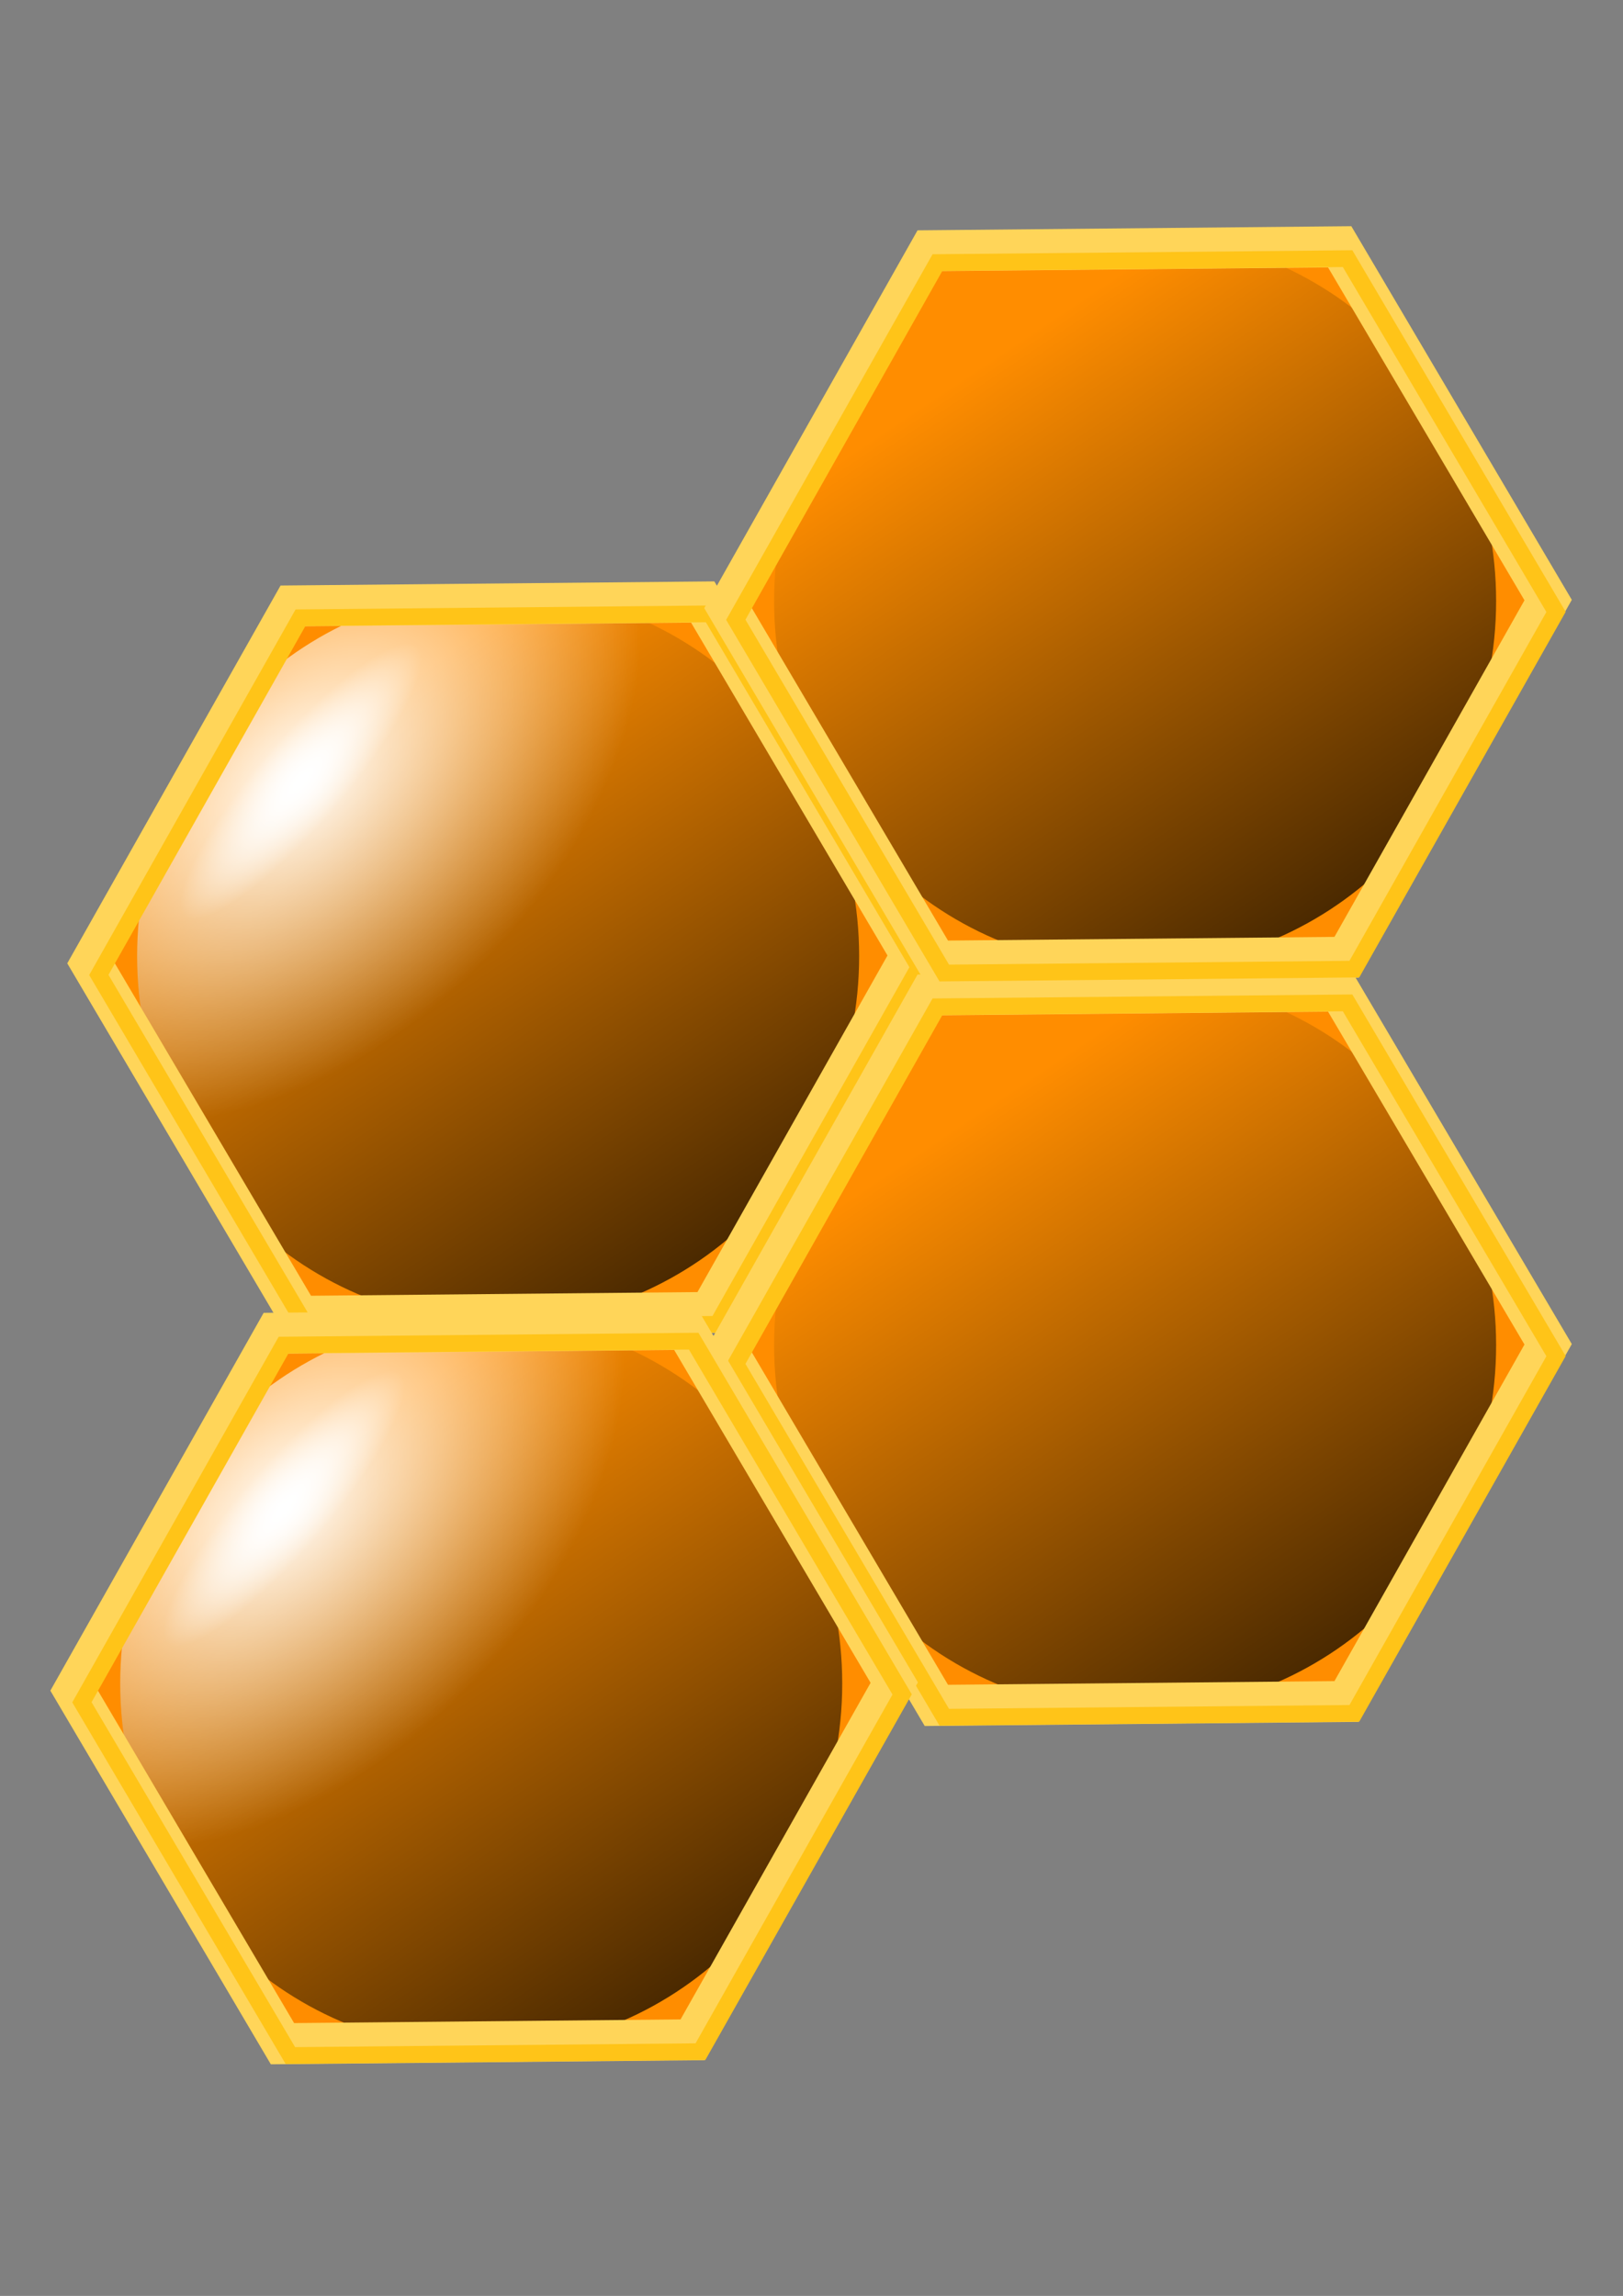
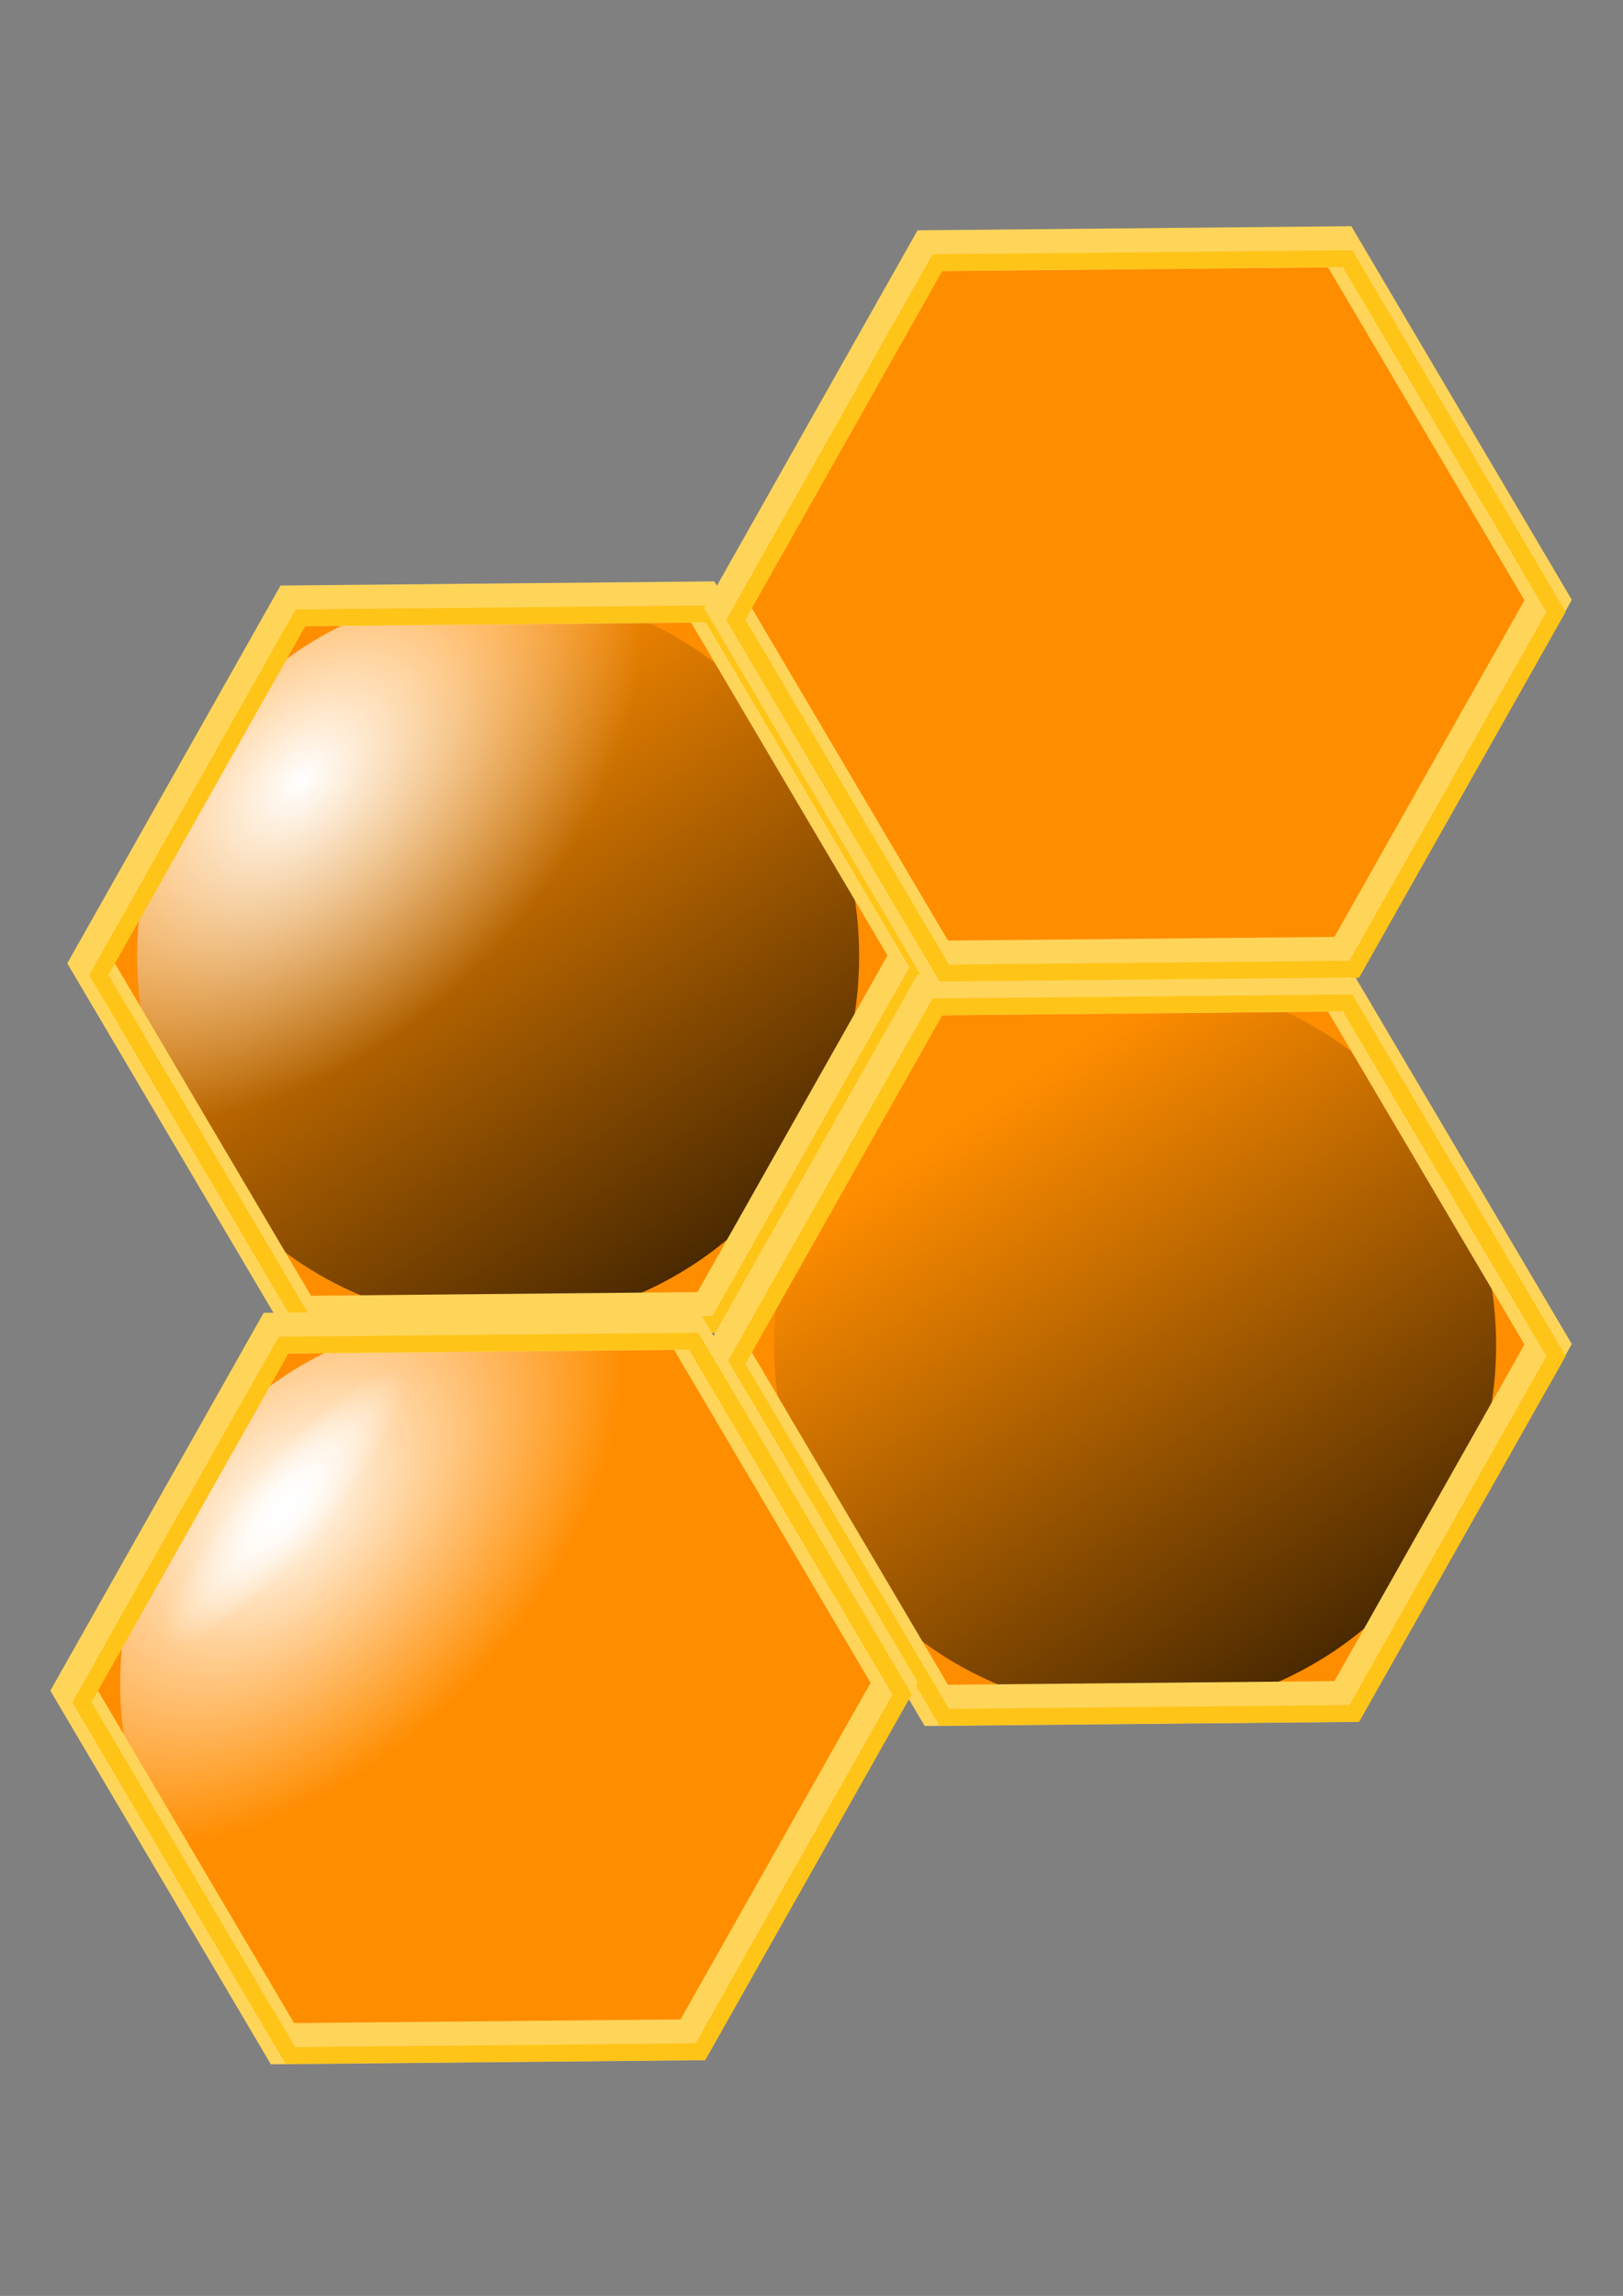
<svg xmlns="http://www.w3.org/2000/svg" xmlns:xlink="http://www.w3.org/1999/xlink" version="1.1" viewBox="0 0 744.09 1052.4">
  <rect x="0" y="0" width="744.09" height="1052.4" fill="#808080" stroke="none" />
  <defs>
    <linearGradient id="d">
      <stop stop-color="#fff" offset="0" />
      <stop stop-color="#fff" stop-opacity="0" offset="1" />
    </linearGradient>
    <linearGradient id="c" x1="232.63" x2="493.67" y1="229.84" y2="559.97" gradientUnits="userSpaceOnUse">
      <stop stop-color="#ff8d00" offset="0" />
      <stop offset="1" />
    </linearGradient>
    <radialGradient id="b" cx="224.49" cy="265.81" r="148.57" gradientTransform="matrix(.322 -.443 .091 .092 128.12 326.51)" gradientUnits="userSpaceOnUse" xlink:href="#d" />
    <radialGradient id="a" cx="224.49" cy="265.81" r="148.57" gradientTransform="matrix(.796 -.948 .505 .594 -88.486 306.31)" gradientUnits="userSpaceOnUse" xlink:href="#d" />
  </defs>
  <g transform="matrix(.905 0 0 .905 -15.934 141.47)">
    <path d="m377.03 508.44-207.76 1.98-105.6-178.93 102.16-180.92 207.76-1.98 105.6 178.93z" fill="#ff8d00" />
    <path transform="matrix(1.231 0 0 1.04 -106.39 -22.152)" d="m454.29 336.65c0 98.622-66.518 178.57-148.57 178.57-82.054 0-148.57-79.949-148.57-178.57 0-98.622 66.518-178.57 148.57-178.57 82.054 0 148.57 79.949 148.57 178.57z" fill="url(#c)" />
-     <path transform="matrix(1.231 0 0 1.04 -106.39 -22.152)" d="m454.29 336.65c0 98.622-66.518 178.57-148.57 178.57-82.054 0-148.57-79.949-148.57-178.57 0-98.622 66.518-178.57 148.57-178.57 82.054 0 148.57 79.949 148.57 178.57z" fill="url(#b)" />
+     <path transform="matrix(1.231 0 0 1.04 -106.39 -22.152)" d="m454.29 336.65z" fill="url(#b)" />
    <path transform="matrix(1.231 0 0 1.04 -106.39 -22.152)" d="m454.29 336.65c0 98.622-66.518 178.57-148.57 178.57-82.054 0-148.57-79.949-148.57-178.57 0-98.622 66.518-178.57 148.57-178.57 82.054 0 148.57 79.949 148.57 178.57z" fill="url(#a)" />
    <path d="m377.03 508.44-207.76 1.98-105.6-178.93 102.16-180.92 207.76-1.98 105.6 178.93z" fill="none" stroke="#ffd559" stroke-width="20.765" />
    <path transform="translate(4,6)" d="m377.03 508.44-207.76 1.98-105.6-178.93 102.16-180.92 207.76-1.98 105.6 178.93z" fill="none" stroke="#ffc418" stroke-width="8.465" />
  </g>
  <g transform="matrix(.905 0 0 .905 276.1 319.79)">
    <path d="m377.03 508.44-207.76 1.98-105.6-178.93 102.16-180.92 207.76-1.98 105.6 178.93z" fill="#ff8d00" />
    <path transform="matrix(1.231 0 0 1.04 -106.39 -22.152)" d="m454.29 336.65c0 98.622-66.518 178.57-148.57 178.57-82.054 0-148.57-79.949-148.57-178.57 0-98.622 66.518-178.57 148.57-178.57 82.054 0 148.57 79.949 148.57 178.57z" fill="url(#c)" />
    <path transform="matrix(1.231 0 0 1.04 -106.39 -22.152)" d="m454.29 336.65c0 98.622-66.518 178.57-148.57 178.57-82.054 0-148.57-79.949-148.57-178.57 0-98.622 66.518-178.57 148.57-178.57 82.054 0 148.57 79.949 148.57 178.57z" fill="url(#b)" />
    <path transform="matrix(1.231 0 0 1.04 -106.39 -22.152)" d="m454.29 336.65c0 98.622-66.518 178.57-148.57 178.57-82.054 0-148.57-79.949-148.57-178.57 0-98.622 66.518-178.57 148.57-178.57 82.054 0 148.57 79.949 148.57 178.57z" fill="url(#a)" />
    <path d="m377.03 508.44-207.76 1.98-105.6-178.93 102.16-180.92 207.76-1.98 105.6 178.93z" fill="none" stroke="#ffd559" stroke-width="20.765" />
    <path transform="translate(4,6)" d="m377.03 508.44-207.76 1.98-105.6-178.93 102.16-180.92 207.76-1.98 105.6 178.93z" fill="none" stroke="#ffc418" stroke-width="8.465" />
  </g>
  <g transform="matrix(.905 0 0 .905 -23.687 474.86)">
    <path d="m377.03 508.44-207.76 1.98-105.6-178.93 102.16-180.92 207.76-1.98 105.6 178.93z" fill="#ff8d00" />
-     <path transform="matrix(1.231 0 0 1.04 -106.39 -22.152)" d="m454.29 336.65c0 98.622-66.518 178.57-148.57 178.57-82.054 0-148.57-79.949-148.57-178.57 0-98.622 66.518-178.57 148.57-178.57 82.054 0 148.57 79.949 148.57 178.57z" fill="url(#c)" />
    <path transform="matrix(1.231 0 0 1.04 -106.39 -22.152)" d="m454.29 336.65c0 98.622-66.518 178.57-148.57 178.57-82.054 0-148.57-79.949-148.57-178.57 0-98.622 66.518-178.57 148.57-178.57 82.054 0 148.57 79.949 148.57 178.57z" fill="url(#b)" />
    <path transform="matrix(1.231 0 0 1.04 -106.39 -22.152)" d="m454.29 336.65c0 98.622-66.518 178.57-148.57 178.57-82.054 0-148.57-79.949-148.57-178.57 0-98.622 66.518-178.57 148.57-178.57 82.054 0 148.57 79.949 148.57 178.57z" fill="url(#a)" />
    <path d="m377.03 508.44-207.76 1.98-105.6-178.93 102.16-180.92 207.76-1.98 105.6 178.93z" fill="none" stroke="#ffd559" stroke-width="20.765" />
    <path transform="translate(4,6)" d="m377.03 508.44-207.76 1.98-105.6-178.93 102.16-180.92 207.76-1.98 105.6 178.93z" fill="none" stroke="#ffc418" stroke-width="8.465" />
  </g>
  <g transform="matrix(.905 0 0 .905 276.1 -21.344)">
    <path d="m377.03 508.44-207.76 1.98-105.6-178.93 102.16-180.92 207.76-1.98 105.6 178.93z" fill="#ff8d00" />
-     <path transform="matrix(1.231 0 0 1.04 -106.39 -22.152)" d="m454.29 336.65c0 98.622-66.518 178.57-148.57 178.57-82.054 0-148.57-79.949-148.57-178.57 0-98.622 66.518-178.57 148.57-178.57 82.054 0 148.57 79.949 148.57 178.57z" fill="url(#c)" />
    <path transform="matrix(1.231 0 0 1.04 -106.39 -22.152)" d="m454.29 336.65c0 98.622-66.518 178.57-148.57 178.57-82.054 0-148.57-79.949-148.57-178.57 0-98.622 66.518-178.57 148.57-178.57 82.054 0 148.57 79.949 148.57 178.57z" fill="url(#b)" />
    <path transform="matrix(1.231 0 0 1.04 -106.39 -22.152)" d="m454.29 336.65c0 98.622-66.518 178.57-148.57 178.57-82.054 0-148.57-79.949-148.57-178.57 0-98.622 66.518-178.57 148.57-178.57 82.054 0 148.57 79.949 148.57 178.57z" fill="url(#a)" />
    <path d="m377.03 508.44-207.76 1.98-105.6-178.93 102.16-180.92 207.76-1.98 105.6 178.93z" fill="none" stroke="#ffd559" stroke-width="20.765" />
    <path transform="translate(4,6)" d="m377.03 508.44-207.76 1.98-105.6-178.93 102.16-180.92 207.76-1.98 105.6 178.93z" fill="none" stroke="#ffc418" stroke-width="8.465" />
  </g>
</svg>